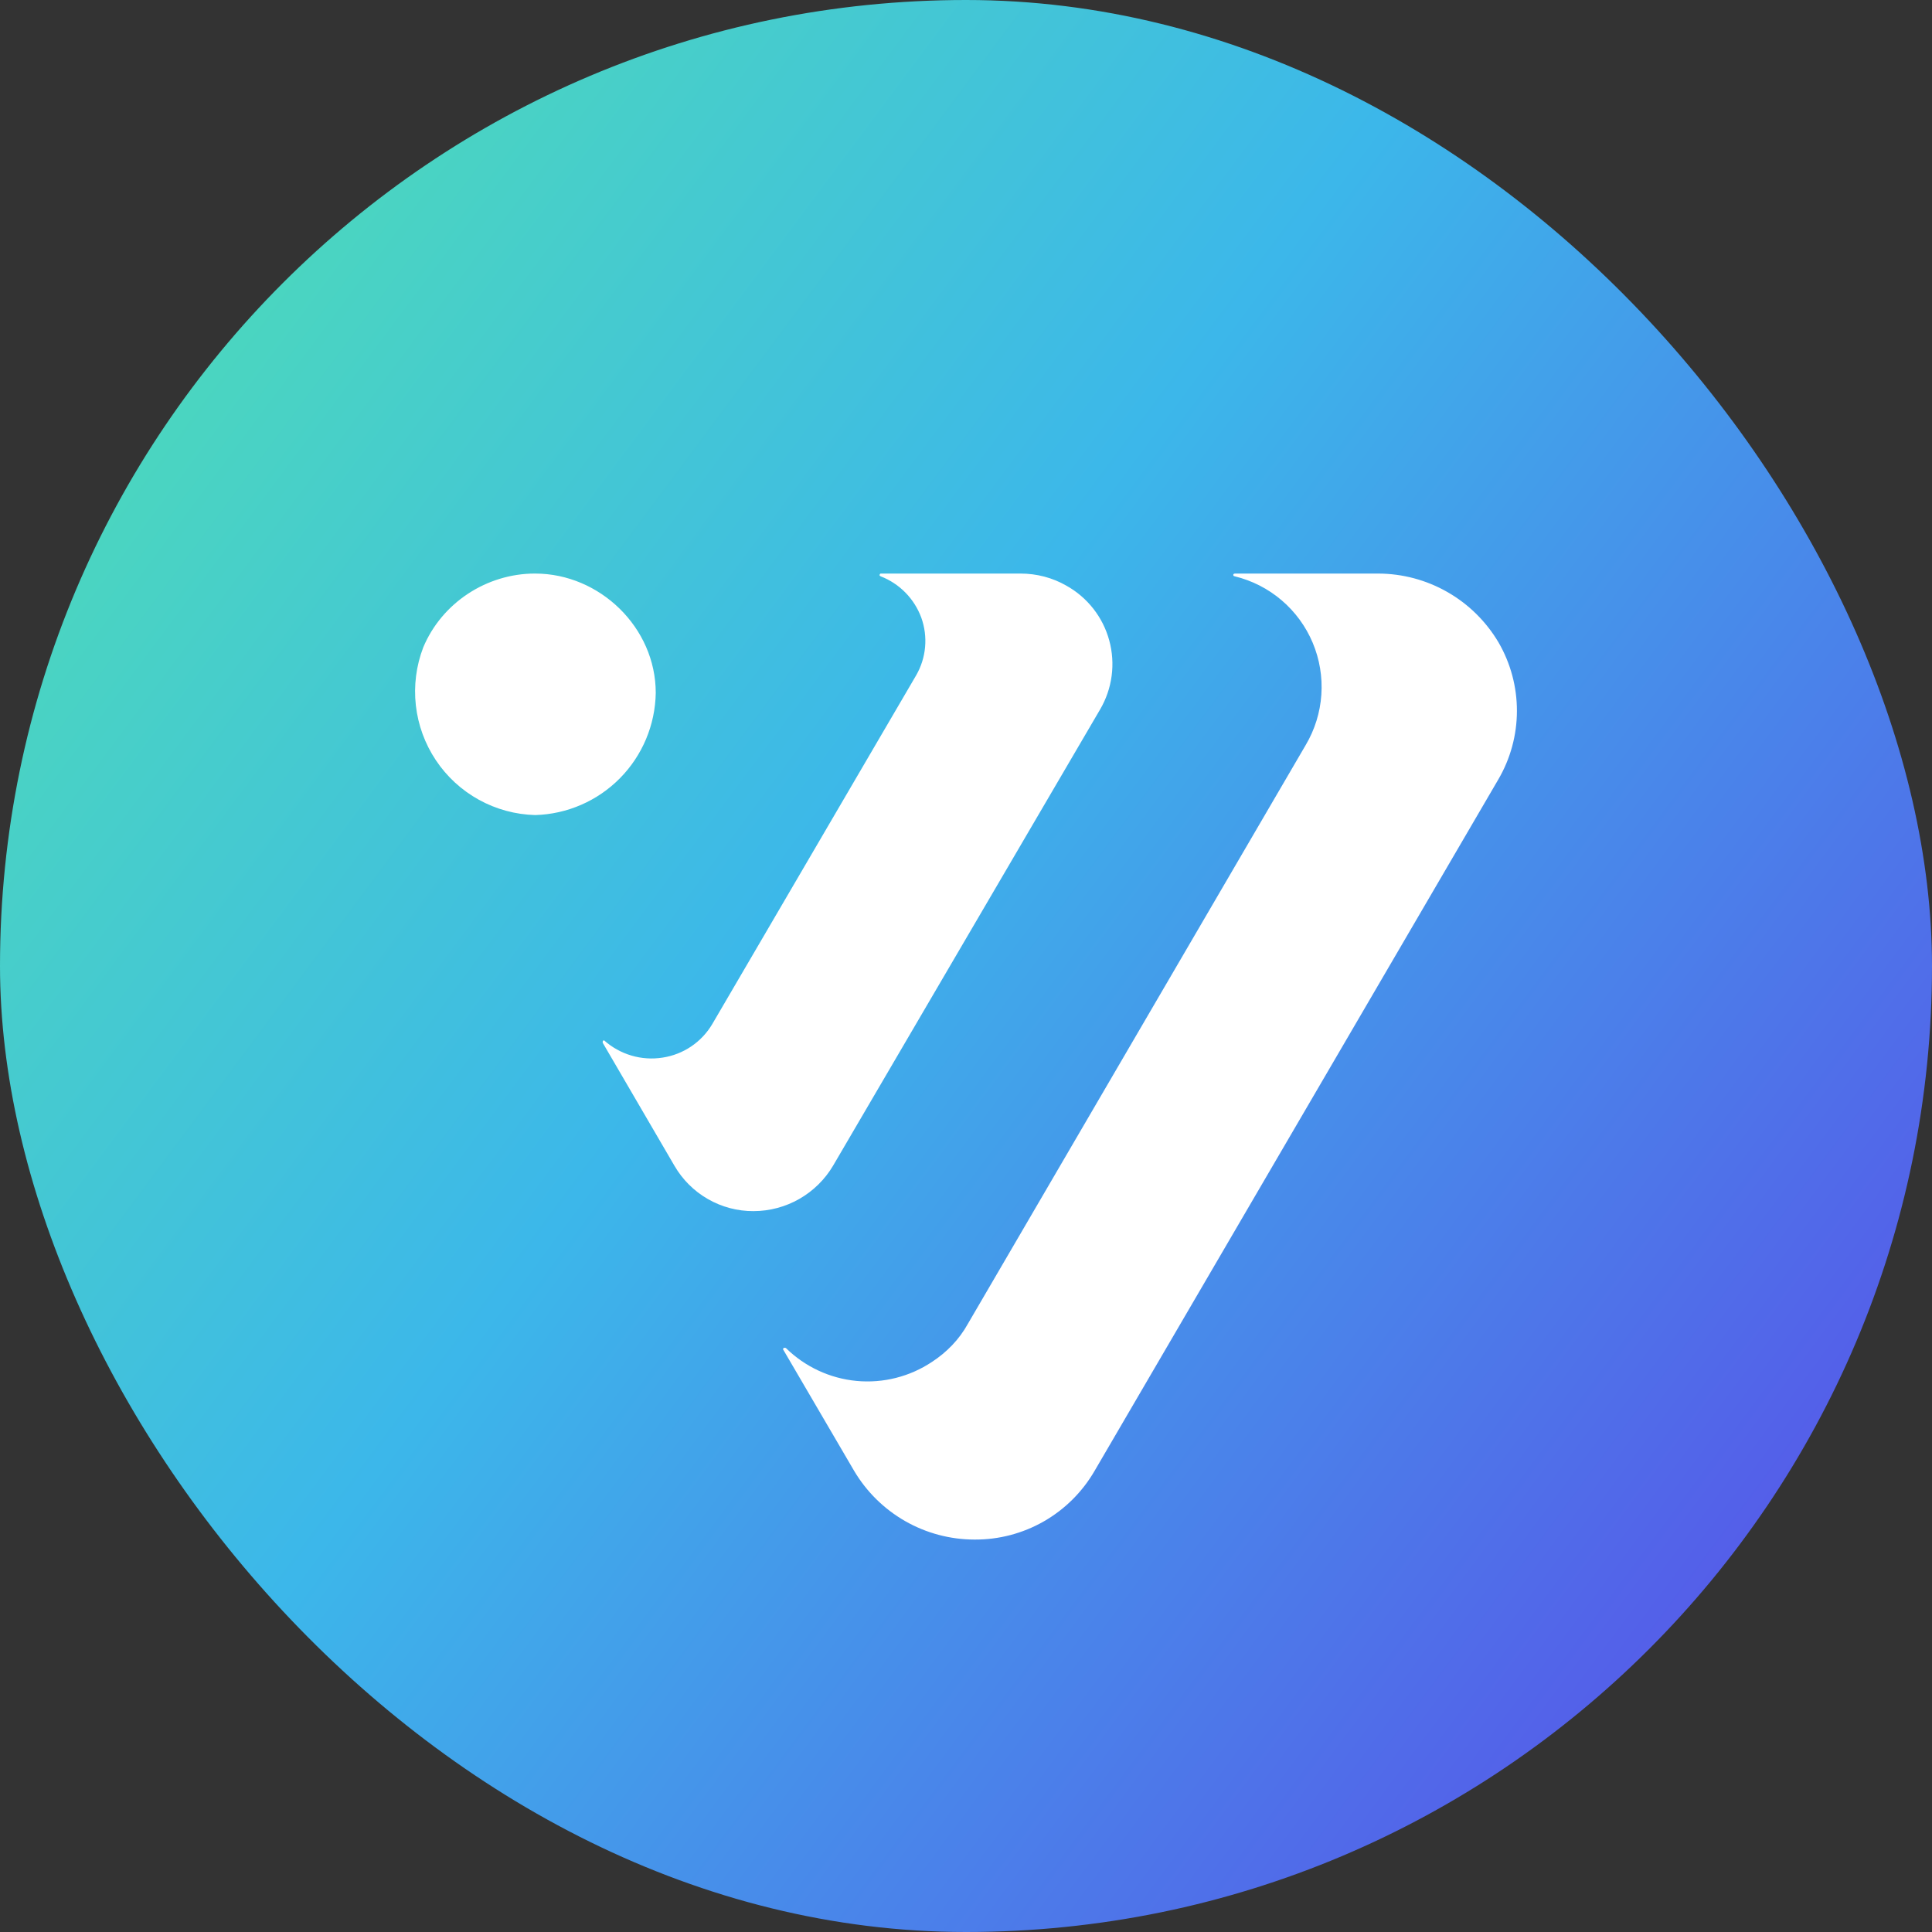
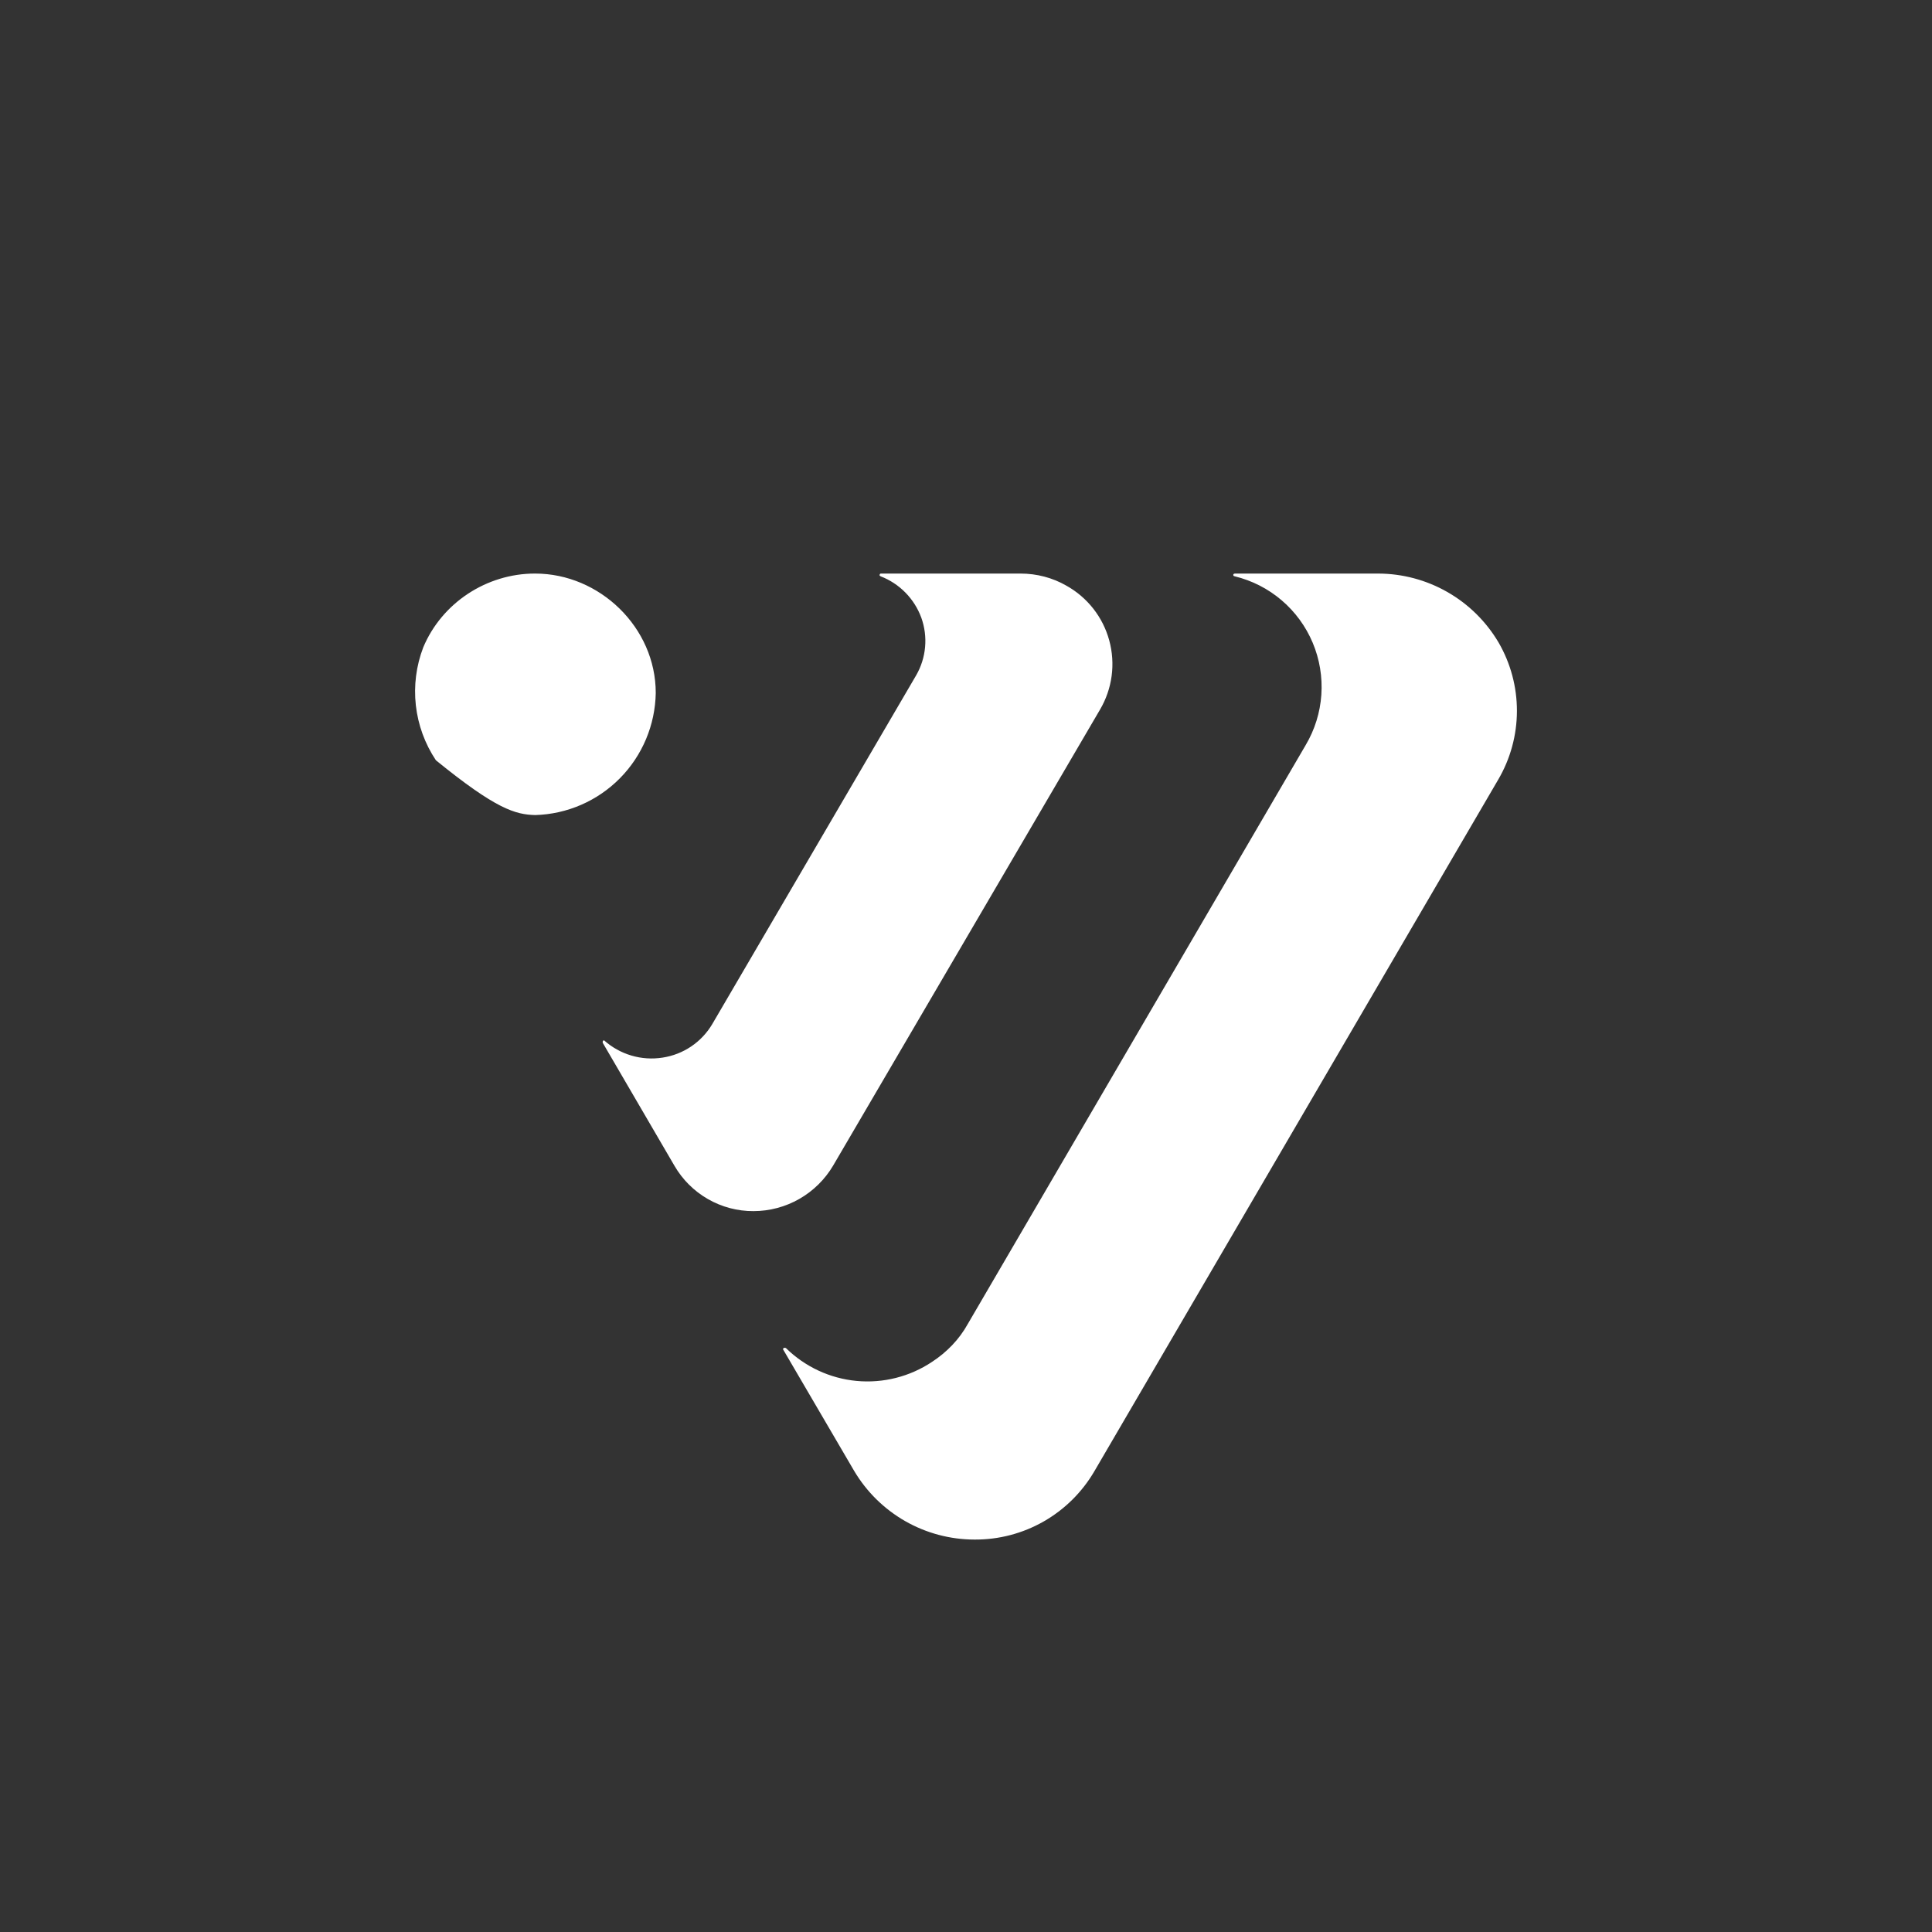
<svg xmlns="http://www.w3.org/2000/svg" width="128" height="128" viewBox="0 0 128 128" fill="none">
  <rect x="0" y="0" width="128" height="128" fill="#333333" stroke="none" />
-   <rect width="128" height="128" rx="64" fill="url(#paint0_linear_466_5347)" />
-   <path d="M99.264 51.646L72.518 97.451C71.709 98.846 70.546 100.001 69.148 100.8C67.749 101.599 66.164 102.013 64.554 102C62.947 101.997 61.368 101.576 59.972 100.779C58.577 99.981 57.411 98.835 56.59 97.451L51.911 89.451C51.902 89.443 51.894 89.432 51.889 89.421C51.883 89.409 51.88 89.396 51.88 89.383C51.88 89.37 51.883 89.357 51.889 89.345C51.894 89.333 51.902 89.323 51.911 89.314L52.003 89.291L52.071 89.314C53.335 90.555 54.986 91.323 56.747 91.49C58.509 91.656 60.274 91.211 61.747 90.229C62.728 89.589 63.55 88.743 64.12 87.714L86.507 49.36C87.108 48.346 87.463 47.204 87.543 46.027C87.623 44.851 87.427 43.671 86.97 42.584C86.513 41.498 85.807 40.533 84.911 39.769C84.014 39.004 82.951 38.461 81.806 38.183L81.738 38.16C81.728 38.151 81.72 38.141 81.715 38.129C81.71 38.117 81.707 38.104 81.707 38.091C81.707 38.078 81.71 38.066 81.715 38.054C81.72 38.042 81.728 38.031 81.738 38.023L81.806 38H91.3C92.913 38.002 94.498 38.424 95.898 39.226C97.299 40.027 98.466 41.18 99.287 42.571C100.085 43.951 100.504 45.517 100.5 47.112C100.496 48.706 100.069 50.271 99.264 51.646ZM67.612 38H58.347C58.327 38.005 58.309 38.017 58.297 38.034C58.284 38.05 58.278 38.071 58.278 38.091V38.137L58.347 38.183C58.965 38.422 59.524 38.79 59.989 39.263C60.453 39.736 60.811 40.303 61.04 40.926C61.263 41.549 61.349 42.213 61.289 42.872C61.23 43.532 61.028 44.17 60.697 44.743L47.188 67.851C46.838 68.441 46.361 68.946 45.793 69.33C45.225 69.713 44.579 69.965 43.901 70.069C43.211 70.178 42.504 70.132 41.833 69.934C41.163 69.736 40.544 69.392 40.022 68.926C39.998 68.926 39.974 68.935 39.957 68.953C39.94 68.97 39.931 68.993 39.931 69.017V69.086L44.677 77.223C45.209 78.145 45.974 78.909 46.896 79.439C47.818 79.969 48.863 80.246 49.926 80.24C50.99 80.238 52.036 79.959 52.96 79.43C53.885 78.901 54.656 78.14 55.198 77.223L72.883 47.006C73.284 46.322 73.544 45.566 73.649 44.78C73.753 43.994 73.7 43.196 73.491 42.431C73.283 41.666 72.924 40.951 72.436 40.328C71.947 39.704 71.339 39.185 70.647 38.8C69.734 38.274 68.684 38 67.612 38ZM35.435 38C32.24 38 29.273 39.943 28.041 42.891C27.573 44.114 27.405 45.431 27.551 46.732C27.697 48.033 28.152 49.28 28.879 50.369C29.605 51.457 30.582 52.355 31.727 52.987C32.872 53.618 34.151 53.966 35.458 54C37.573 53.941 39.585 53.067 41.073 51.56C42.561 50.053 43.41 48.028 43.445 45.909C43.445 41.566 39.725 38 35.458 38H35.435Z" fill="white" />
+   <path d="M99.264 51.646L72.518 97.451C71.709 98.846 70.546 100.001 69.148 100.8C67.749 101.599 66.164 102.013 64.554 102C62.947 101.997 61.368 101.576 59.972 100.779C58.577 99.981 57.411 98.835 56.59 97.451L51.911 89.451C51.902 89.443 51.894 89.432 51.889 89.421C51.883 89.409 51.88 89.396 51.88 89.383C51.88 89.37 51.883 89.357 51.889 89.345C51.894 89.333 51.902 89.323 51.911 89.314L52.003 89.291L52.071 89.314C53.335 90.555 54.986 91.323 56.747 91.49C58.509 91.656 60.274 91.211 61.747 90.229C62.728 89.589 63.55 88.743 64.12 87.714L86.507 49.36C87.108 48.346 87.463 47.204 87.543 46.027C87.623 44.851 87.427 43.671 86.97 42.584C86.513 41.498 85.807 40.533 84.911 39.769C84.014 39.004 82.951 38.461 81.806 38.183L81.738 38.16C81.728 38.151 81.72 38.141 81.715 38.129C81.71 38.117 81.707 38.104 81.707 38.091C81.707 38.078 81.71 38.066 81.715 38.054C81.72 38.042 81.728 38.031 81.738 38.023L81.806 38H91.3C92.913 38.002 94.498 38.424 95.898 39.226C97.299 40.027 98.466 41.18 99.287 42.571C100.085 43.951 100.504 45.517 100.5 47.112C100.496 48.706 100.069 50.271 99.264 51.646ZM67.612 38H58.347C58.327 38.005 58.309 38.017 58.297 38.034C58.284 38.05 58.278 38.071 58.278 38.091V38.137L58.347 38.183C58.965 38.422 59.524 38.79 59.989 39.263C60.453 39.736 60.811 40.303 61.04 40.926C61.263 41.549 61.349 42.213 61.289 42.872C61.23 43.532 61.028 44.17 60.697 44.743L47.188 67.851C46.838 68.441 46.361 68.946 45.793 69.33C45.225 69.713 44.579 69.965 43.901 70.069C43.211 70.178 42.504 70.132 41.833 69.934C41.163 69.736 40.544 69.392 40.022 68.926C39.998 68.926 39.974 68.935 39.957 68.953C39.94 68.97 39.931 68.993 39.931 69.017V69.086L44.677 77.223C45.209 78.145 45.974 78.909 46.896 79.439C47.818 79.969 48.863 80.246 49.926 80.24C50.99 80.238 52.036 79.959 52.96 79.43C53.885 78.901 54.656 78.14 55.198 77.223L72.883 47.006C73.284 46.322 73.544 45.566 73.649 44.78C73.753 43.994 73.7 43.196 73.491 42.431C73.283 41.666 72.924 40.951 72.436 40.328C71.947 39.704 71.339 39.185 70.647 38.8C69.734 38.274 68.684 38 67.612 38ZM35.435 38C32.24 38 29.273 39.943 28.041 42.891C27.573 44.114 27.405 45.431 27.551 46.732C27.697 48.033 28.152 49.28 28.879 50.369C32.872 53.618 34.151 53.966 35.458 54C37.573 53.941 39.585 53.067 41.073 51.56C42.561 50.053 43.41 48.028 43.445 45.909C43.445 41.566 39.725 38 35.458 38H35.435Z" fill="white" />
  <defs>
    <linearGradient id="paint0_linear_466_5347" x1="128" y1="128" x2="-33.985" y2="7.358" gradientUnits="userSpaceOnUse">
      <stop stop-color="#5C41E9" />
      <stop offset="0.5" stop-color="#3CB7EA" />
      <stop offset="1" stop-color="#58F19A" />
    </linearGradient>
  </defs>
</svg>